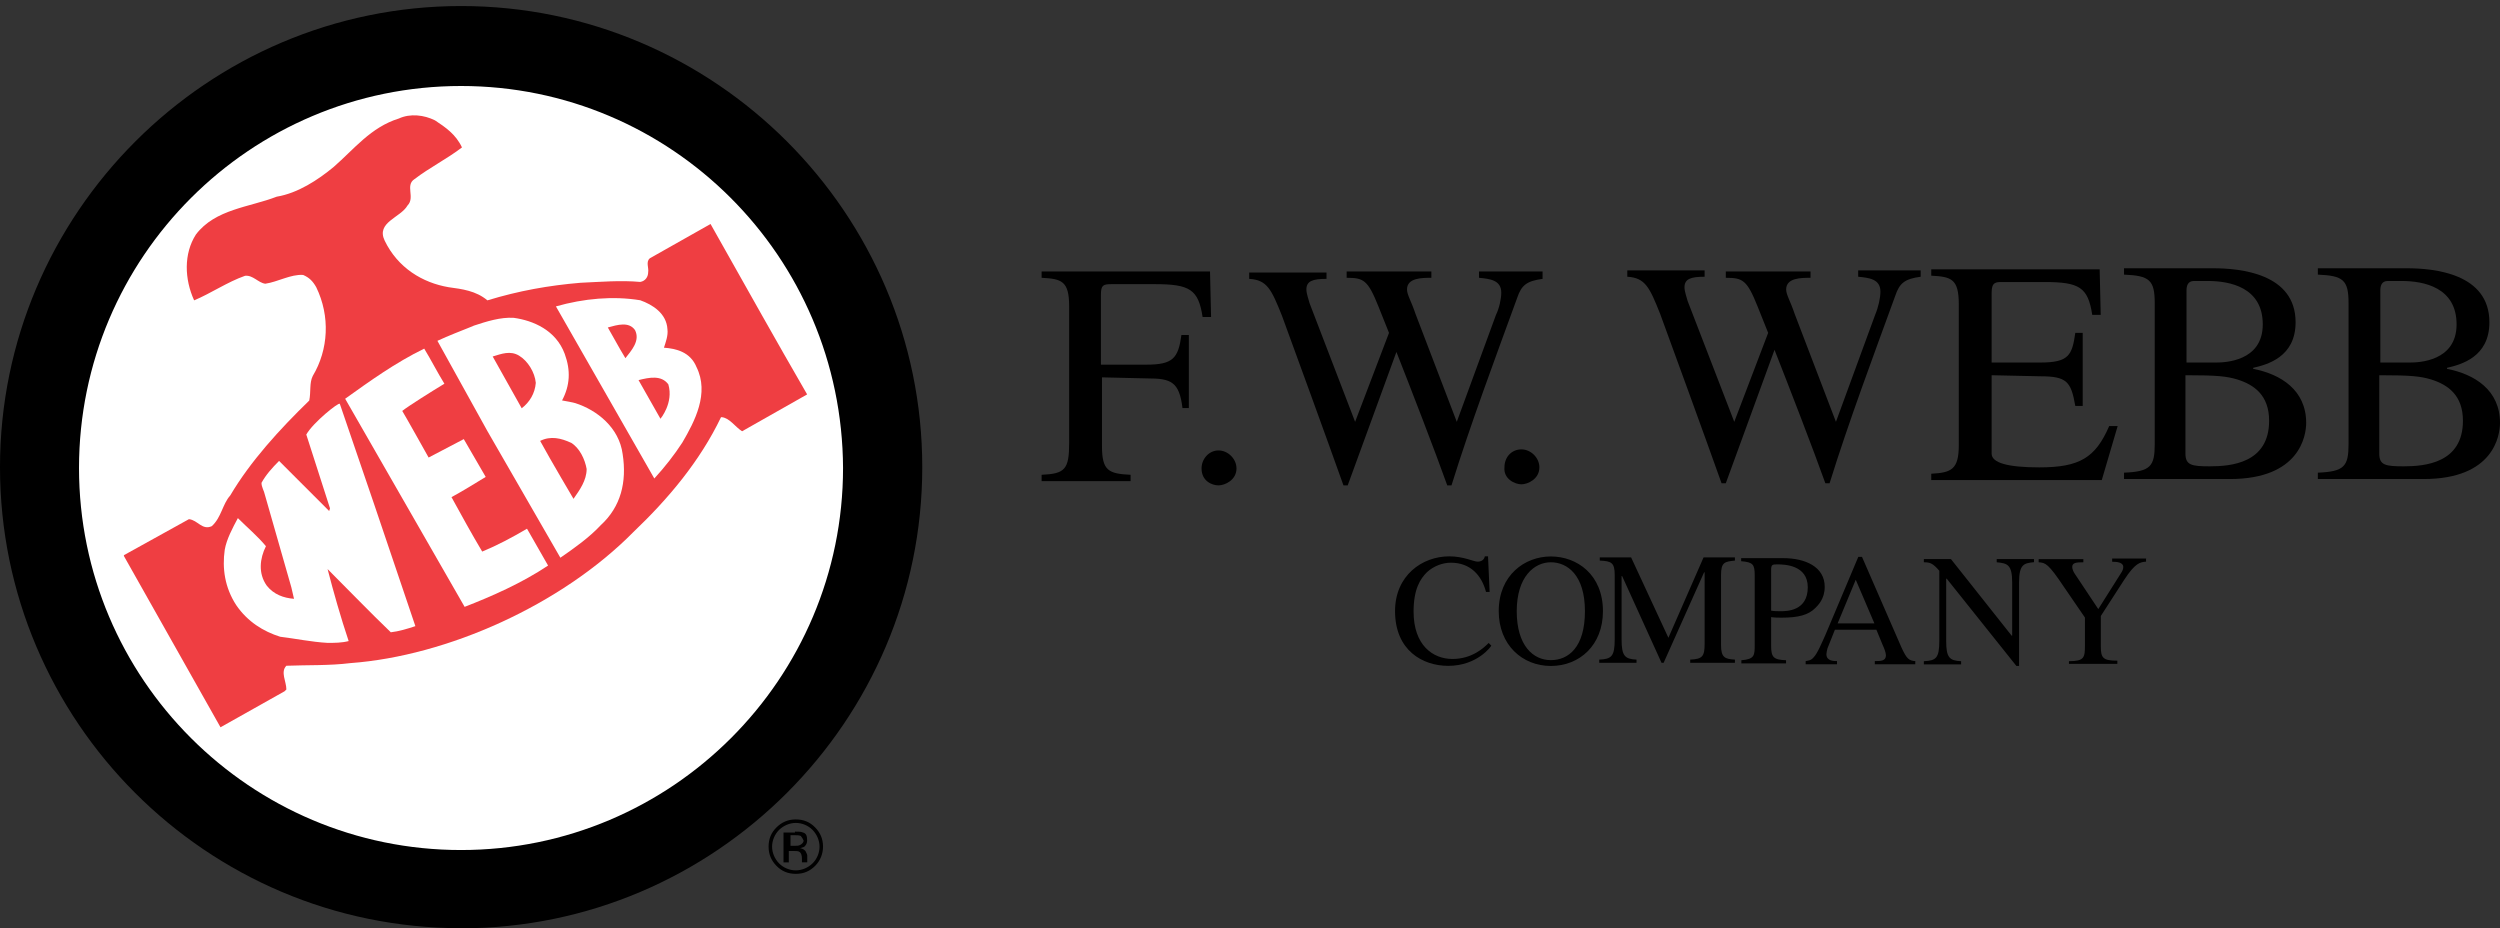
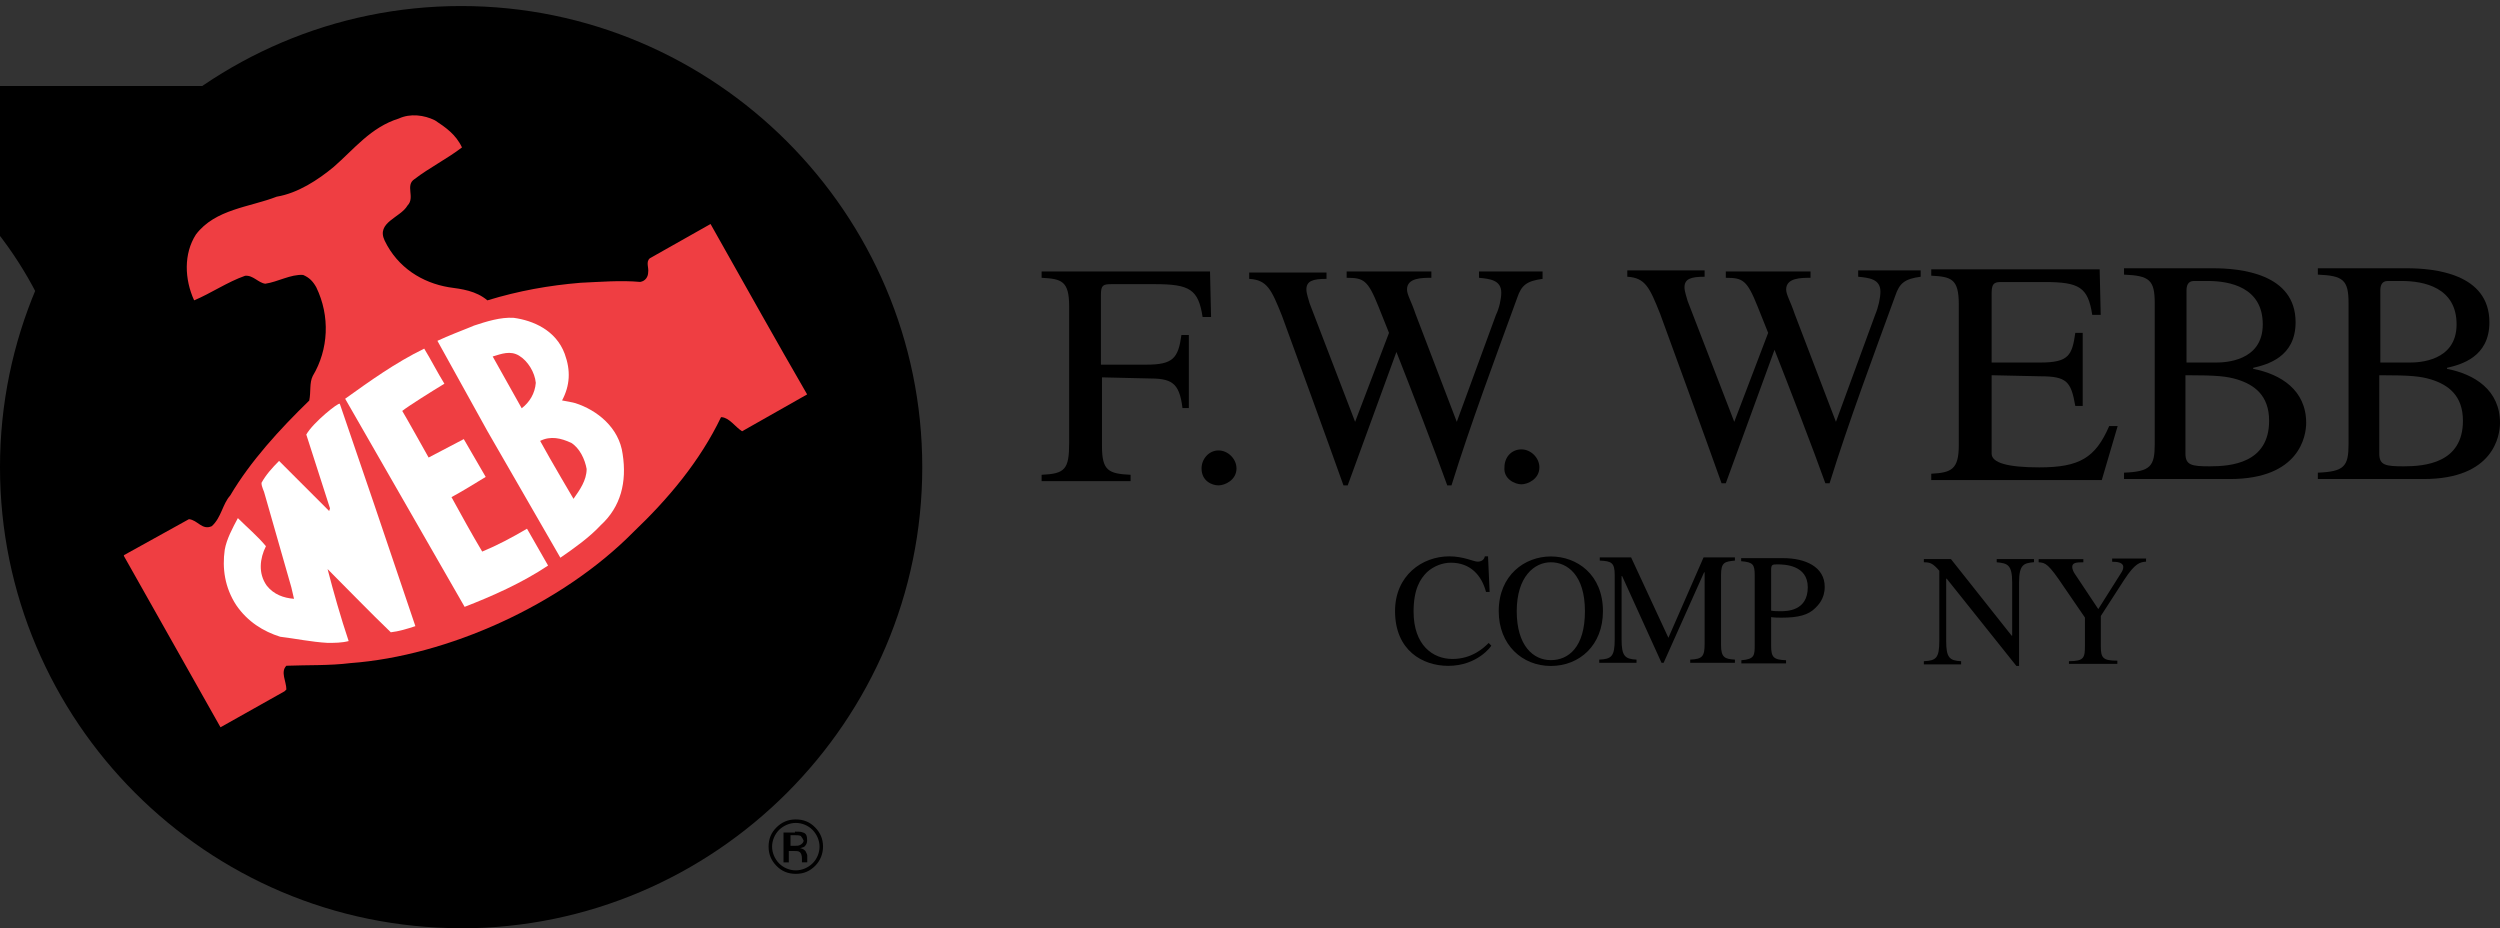
<svg xmlns="http://www.w3.org/2000/svg" viewBox="0 0 236.05 87.64">
  <rect x="0" y="0" width="236.05" height="87.64" fill="#333333" stroke="none" />
  <path d="m112.25 38.53v-6.9h-.7c-.3 2.2-.8 2.8-3.3 2.8h-4.3v-6.6c0-.9.2-1 1-1h4.1c3.3 0 4.1.5 4.5 3.1h.8l-.1-4.3h-15.9v.6c1.9.1 2.6.3 2.6 2.7v12.9c0 2.5-.4 2.9-2.6 3v.6h8.4v-.6c-2.1-.1-2.7-.4-2.7-2.7v-6.5l4.3.1c2.2 0 3 .3 3.3 2.8z" />
  <path d="m115.05 45.83c.6 0 1.7-.5 1.7-1.6 0-.9-.8-1.7-1.7-1.7s-1.6.8-1.6 1.7c0 1.2 1 1.6 1.6 1.6z" />
  <path d="m145.55 25.63h-5.9v.6c1 .1 2.1.2 2.1 1.4 0 .6-.2 1.5-.5 2.1l-3.7 10.1-3.9-10.2c-.4-1.2-.8-1.8-.8-2.3 0-1.1 1.4-1.1 2.3-1.1v-.6h-8v.6c1.6 0 2 .2 3 2.7l1 2.5-3.2 8.4-4.3-11.2c-.1-.4-.3-.9-.3-1.3 0-.8.6-1 1.9-1v-.6h-7.3v.6c1.7.1 2.1 1 3.1 3.5 1.1 3 4.2 11.5 5.8 16h.4l4.6-12.6c1.3 3.3 3.7 9.5 4.8 12.6h.4c1.8-5.8 4.2-12.2 6.2-17.7.4-1.2.9-1.6 2.4-1.8v-.7z" />
  <path d="m143.65 45.73c.6 0 1.7-.5 1.7-1.6 0-.9-.8-1.7-1.7-1.7s-1.6.7-1.6 1.7c-.1 1.1 1 1.6 1.6 1.6z" />
  <path d="m181.35 25.53h-5.9v.6c1 .1 2.1.2 2.1 1.4 0 .6-.2 1.5-.5 2.2l-3.7 10.1-3.9-10.2c-.4-1.2-.8-1.8-.8-2.3 0-1.1 1.4-1.1 2.3-1.1v-.6h-8v.6c1.6 0 2 .2 3 2.7l1 2.5-3.2 8.4-4.4-11.4c-.1-.4-.3-.9-.3-1.3 0-.8.6-1 1.9-1v-.6h-7.3v.6c1.7.1 2.1 1 3.1 3.5 1.1 3 4.2 11.5 5.8 16h.4l4.6-12.6c1.3 3.3 3.7 9.5 4.8 12.6h.4c1.8-5.8 4.2-12.2 6.2-17.7.4-1.2.9-1.6 2.4-1.8z" />
  <path d="m199.95 40.23h-.8c-1.3 3-2.8 3.9-6.6 3.9q-4.5 0-4.5-1.3v-7.4l4.6.1c2.5 0 2.9.5 3.3 2.8h.7v-6.9h-.7c-.3 2.1-.6 2.8-3.3 2.8h-4.6v-6.6c0-1 .4-1 1-1h4c3.3 0 4.1.5 4.5 3.1h.8l-.1-4.3h-15.9v.6c1.9.1 2.6.3 2.6 2.7v13.3c0 2.3-.7 2.6-2.6 2.7v.6h16.1z" />
  <path d="m200.55 25.93c2.4.1 2.9.5 2.9 2.7v13.3c0 2.1-.4 2.6-2.9 2.7v.6h10c6.6 0 7.2-4.1 7.2-5.3 0-3.1-2.4-4.6-5-5.1v-.1c1.3-.3 4-1 4-4.3 0-4.6-5.2-5.1-7.8-5.1h-8.4zm5.9 9.5c2.9 0 3.8.1 4.8.4 1.6.5 3 1.5 3 3.9 0 4-3.6 4.3-5.6 4.3-1.7 0-2.3-.1-2.3-1.2v-7.4zm0-8c0-.4.1-.9.7-.9h1.3c2.1 0 5.2.6 5.2 4.1s-3.6 3.6-4.4 3.6h-2.8z" fill-rule="evenodd" />
  <path d="m218.85 25.93c2.4.1 2.9.5 2.9 2.7v13.3c0 2.1-.4 2.6-2.9 2.7v.6h10c6.6 0 7.2-4.1 7.2-5.3 0-3.1-2.4-4.6-5-5.1v-.1c1.3-.3 4-1 4-4.3 0-4.6-5.2-5.1-7.8-5.1h-8.4zm5.9 9.5c2.9 0 3.8.1 4.8.4 1.6.5 3 1.5 3 3.9 0 4-3.6 4.3-5.6 4.3-1.7 0-2.3-.1-2.3-1.2v-7.4zm0-8c0-.4.1-.9.7-.9h1.3c2.1 0 5.2.6 5.2 4.1s-3.6 3.6-4.4 3.6h-2.8z" fill-rule="evenodd" />
  <path d="m140.65 55.9-.15-3.37h-.3c-.1.5-.6.5-.7.5-.35 0-1.31-.5-2.66-.5-2.56 0-5.12 1.81-5.12 5.17 0 3.72 2.61 5.17 5.02 5.17 2.76 0 4.07-1.86 4.07-1.91l-.25-.25c-.45.45-1.56 1.51-3.42 1.51s-3.67-1.31-3.67-4.47c0-2.16.65-3.11 1.26-3.72.65-.6 1.51-.9 2.26-.9 1.86 0 2.91 1.21 3.32 2.76h.35z" />
  <path d="m146.43 62.88c2.71 0 4.92-1.96 4.92-5.17 0-3.47-2.46-5.17-4.92-5.17s-4.92 1.76-4.92 5.17c0 3.16 2.21 5.17 4.92 5.17zm0-.55c-1.66 0-3.22-1.36-3.22-4.62s1.66-4.62 3.22-4.62 3.22 1.21 3.22 4.62-1.56 4.62-3.22 4.62z" fill-rule="evenodd" />
  <path d="m163.81 52.63h-2.96l-3.32 7.59-3.52-7.59h-2.96v.3c1.11.05 1.41.2 1.41 1.36v6.08c0 1.61-.3 1.86-1.46 1.91v.3h3.52v-.3c-1.11-.05-1.41-.35-1.41-1.91v-5.98h.05l3.72 8.19h.2l3.82-8.54h.05v6.73c0 1.21-.2 1.46-1.36 1.51v.3h4.22v-.3c-.95-.05-1.31-.2-1.31-1.36v-6.63c0-1.21.35-1.26 1.31-1.36z" />
  <path d="m164.42 52.99c1.11.1 1.26.3 1.26 1.36v6.48c0 1.05 0 1.41-1.26 1.51v.3h4.22v-.3c-1.16-.05-1.41-.25-1.41-1.36v-2.71c.35.05.65.05 1 .05 1.56 0 2.51-.25 3.16-.9.25-.25.9-.85.9-2.01 0-1.91-1.86-2.71-3.92-2.71h-3.97v.3zm2.81.8c0-.5.15-.5.6-.5.65 0 2.86.05 2.86 2.16 0 2.26-2.01 2.26-2.56 2.26-.3 0-.6 0-.9-.05z" fill-rule="evenodd" />
-   <path d="m180.89 62.43c-.65-.05-.85-.2-1.36-1.31l-3.72-8.54h-.35l-3.11 7.38c-.3.65-.75 1.76-1.11 2.11-.25.3-.5.3-.75.35v.3h2.96v-.3c-.3 0-1 0-1-.65 0-.15.05-.35.1-.55l.7-1.76h3.92l.6 1.46c.1.2.3.7.3.95 0 .55-.5.55-1.05.55v.3h3.82v-.3h.05zm-7.38-3.57 1.71-4.12 1.76 4.12z" fill-rule="evenodd" />
  <path d="m192.05 52.79h-3.52v.3c1 .1 1.46.2 1.46 1.91v5.02h-.05l-5.73-7.23h-2.56v.3c.6 0 .85.1 1.46.8v6.63c0 1.61-.3 1.86-1.46 1.91v.3h3.52v-.3c-1.11-.05-1.41-.35-1.41-1.91v-5.88h.05l6.58 8.24h.25v-7.89c0-1.76.5-1.81 1.41-1.91v-.3z" />
  <path d="m202.7 52.74h-3.27v.3c.45 0 1.05.05 1.05.5 0 .2-.1.4-.2.55l-2.16 3.42-2.21-3.32c-.15-.2-.25-.5-.25-.65 0-.4.35-.45 1.05-.45v-.3h-4.22v.3c.65.05.9.1 2.41 2.36l1.96 2.86v2.61c0 1.16-.05 1.51-1.51 1.51v.25h4.57v-.3c-1.36 0-1.56-.25-1.56-1.36v-2.86l2.21-3.42c1.05-1.61 1.51-1.66 2.06-1.71v-.3h.05z" />
-   <path d="m3.73 44.11c0-21.98 17.83-39.81 39.81-39.81s39.8 17.83 39.8 39.8-17.83 39.8-39.8 39.8-39.81-17.82-39.81-39.79z" fill="#fff" />
-   <path d="m43.54 87.64c-24.05 0-43.54-19.57-43.54-43.53s19.57-43.54 43.54-43.54 43.54 19.57 43.54 43.54-19.57 43.54-43.54 43.54zm0-79.52c-19.91 0-36.08 16.17-36.08 36.07s16.17 36.07 36.07 36.07 36.07-16.17 36.07-36.07c-.08-19.99-16.25-36.07-36.07-36.07z" />
+   <path d="m43.54 87.64c-24.05 0-43.54-19.57-43.54-43.53s19.57-43.54 43.54-43.54 43.54 19.57 43.54 43.54-19.57 43.54-43.54 43.54zm0-79.52c-19.91 0-36.08 16.17-36.08 36.07c-.08-19.99-16.25-36.07-36.07-36.07z" />
  <path d="m41.05 11.35c1 .66 1.99 1.33 2.57 2.57-1.41 1.08-3.07 1.91-4.48 2.99-.91.58.08 1.74-.66 2.49-.66 1.16-2.99 1.58-2.16 3.32 1.24 2.57 3.57 3.98 6.05 4.4 1.24.17 2.57.33 3.65 1.24 2.99-.91 5.8-1.41 8.79-1.66 1.82-.08 3.81-.25 5.64-.08.5-.08.75-.5.75-.91.08-.41-.25-1 .17-1.33l5.72-3.23 4.81 8.54c1.41 2.49 2.82 4.98 4.31 7.55l-6.14 3.48c-.66-.41-1.16-1.24-1.91-1.33h-.08c-1.99 4.15-4.98 7.71-8.29 10.86-6.8 6.88-17.58 11.69-26.7 12.36-1.99.25-4.06.17-6.05.25-.58.58 0 1.49 0 2.24l-.17.17-6.05 3.4-9.12-16.17v-.08l6.14-3.4c.83.08 1.24 1.08 2.16.66.91-.83 1-2.07 1.74-2.9 1.91-3.23 4.64-6.22 7.46-8.96.17-.83 0-1.66.33-2.32 1.49-2.49 1.66-5.64.33-8.38-.33-.58-.66-.91-1.24-1.16-1.16-.08-2.4.66-3.57.83-.66-.08-1.16-.83-1.91-.75-1.66.58-3.23 1.66-4.81 2.32-.91-1.99-1-4.4.17-6.22 1.82-2.4 5.06-2.57 7.63-3.57 1.99-.33 3.9-1.58 5.39-2.82 1.91-1.66 3.48-3.73 6.14-4.56 1.08-.5 2.4-.33 3.4.17z" fill="#ef3e42" />
  <g fill="#fff">
    <path d="m40.05 32.91c.66 1.08 1.24 2.24 1.91 3.32-1.24.75-3.48 2.16-3.98 2.57.17.25 2.49 4.4 2.49 4.4l3.32-1.74 2.07 3.57c-1.08.66-2.16 1.33-3.23 1.91.91 1.66 1.91 3.48 2.9 5.14 1.41-.58 2.82-1.33 4.23-2.16l1.99 3.48c-2.49 1.66-5.31 2.9-7.88 3.9l-11.28-19.65c2.32-1.66 4.73-3.4 7.46-4.73z" />
    <path d="m44.7 30.76c1.24-.41 2.57-.83 3.81-.75 1.82.25 3.98 1.16 4.81 3.4.58 1.58.5 2.99-.25 4.4.5.08.91.17 1.24.25 2.07.66 4.15 2.32 4.48 4.81.41 2.65-.17 4.98-2.07 6.72-1.08 1.16-2.49 2.16-3.81 3.07l-6.88-11.94-4.73-8.54c1.08-.5 2.16-.91 3.4-1.41z" />
    <path d="m32.09 38.14 3.23 9.45s3.65 10.78 3.9 11.53c-.75.25-1.58.5-2.32.58-1.99-1.91-3.98-3.98-5.97-5.97.58 2.24 1.24 4.56 1.99 6.8-.66.17-1.33.17-1.99.17-1.49-.08-3.07-.41-4.48-.58-1.58-.5-3.07-1.41-4.15-2.99-1.08-1.66-1.33-3.48-1.08-5.22.17-1 .75-2.07 1.24-2.99.91.91 1.82 1.66 2.65 2.65-.58 1.16-.75 2.57.08 3.73.66.83 1.58 1.16 2.57 1.24l-.25-1.08-2.49-8.71c-.08-.41-.33-.75-.33-1.16.41-.75 1-1.41 1.66-2.07 1.58 1.58 3.15 3.15 4.73 4.73l.08-.25c-.75-2.32-1.49-4.64-2.24-6.97.66-1.16 3.07-3.07 3.15-2.9z" />
-     <path d="m60.45 28.35c1.16.41 2.49 1.24 2.57 2.74.08.58-.17 1.24-.33 1.74 1.16.08 2.49.41 3.07 1.82 1.24 2.49-.17 5.14-1.33 7.13-.75 1.16-1.66 2.32-2.65 3.4l-9.29-16.25c2.65-.75 5.39-1 7.96-.58z" />
  </g>
  <path d="m49.01 33.58c.83.5 1.49 1.58 1.58 2.57-.08 1-.58 1.82-1.33 2.4l-2.74-4.89c.83-.25 1.66-.58 2.49-.08z" fill="#ef3e42" />
  <path d="m59.96 31.17c.5 1-.33 1.91-.91 2.65-.75-1.24-1.08-1.91-1.66-2.9.91-.25 1.99-.58 2.57.25z" fill="#ef3e42" />
  <path d="m63.11 36.31c.5 1.74-.75 3.23-.75 3.23l-2.07-3.65c1-.25 2.16-.5 2.82.41z" fill="#ef3e42" />
  <path d="m53.9 41.79c.83.5 1.33 1.58 1.49 2.49 0 1.08-.66 1.99-1.24 2.82 0 0-2.16-3.65-3.15-5.47 1-.5 1.99-.25 2.9.17z" fill="#ef3e42" />
  <path d="m76.96 81.76c-.5.5-1.08.75-1.82.75s-1.33-.25-1.82-.75-.75-1.08-.75-1.82.25-1.33.75-1.82 1.08-.75 1.82-.75 1.33.25 1.82.75.75 1.08.75 1.82c0 .66-.25 1.33-.75 1.82zm-3.4-3.4c-.41.41-.66 1-.66 1.58s.25 1.16.66 1.58 1 .66 1.58.66 1.16-.25 1.58-.66.66-1 .66-1.58-.25-1.16-.66-1.58-1-.66-1.58-.66-1.16.25-1.58.66zm1.49.16c.33 0 .58 0 .75.08.33.08.41.33.41.75 0 .25-.08.41-.25.58-.08.08-.25.08-.41.17.25 0 .41.17.5.25.08.17.17.33.17.41v.66h-.5v-.33c0-.33-.08-.58-.25-.66-.08-.08-.33-.08-.58-.08h-.41v1.08h-.5v-2.82h1.08v-.08zm.58.42c-.17-.08-.33-.08-.58-.08h-.41v1h.41c.25 0 .33 0 .5-.08s.33-.25.33-.41c-.08-.17-.17-.33-.25-.41z" />
</svg>